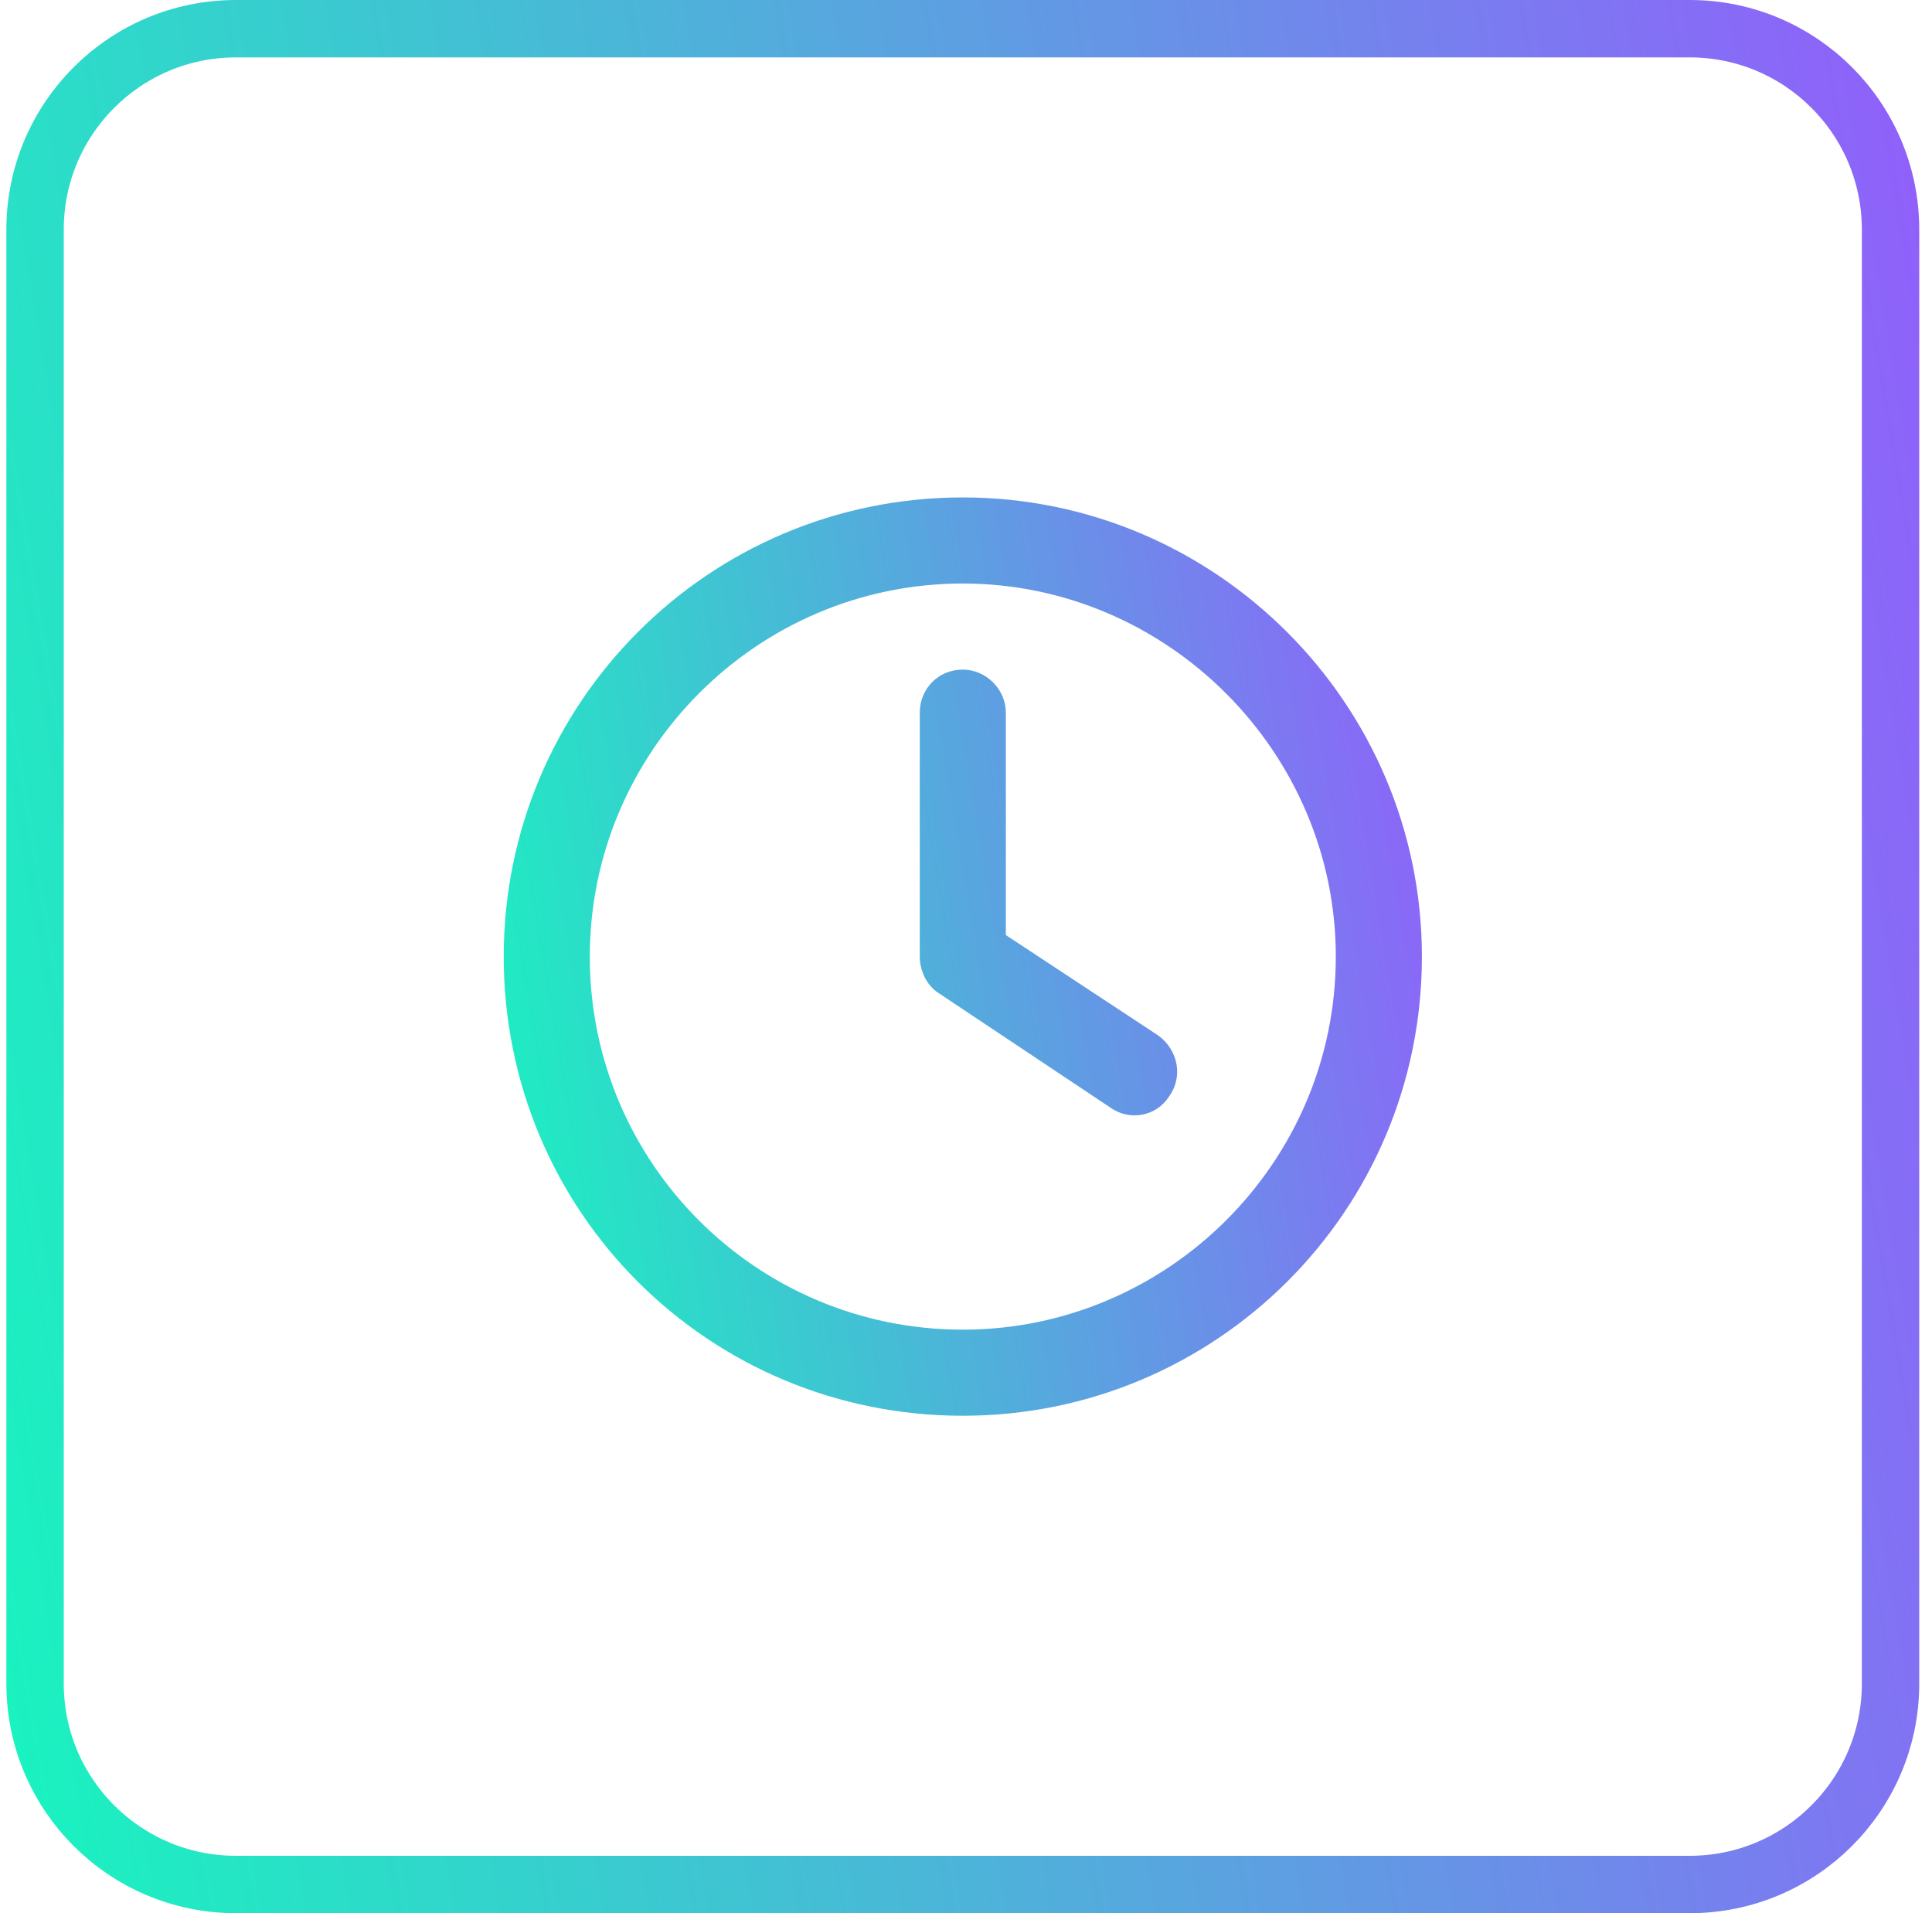
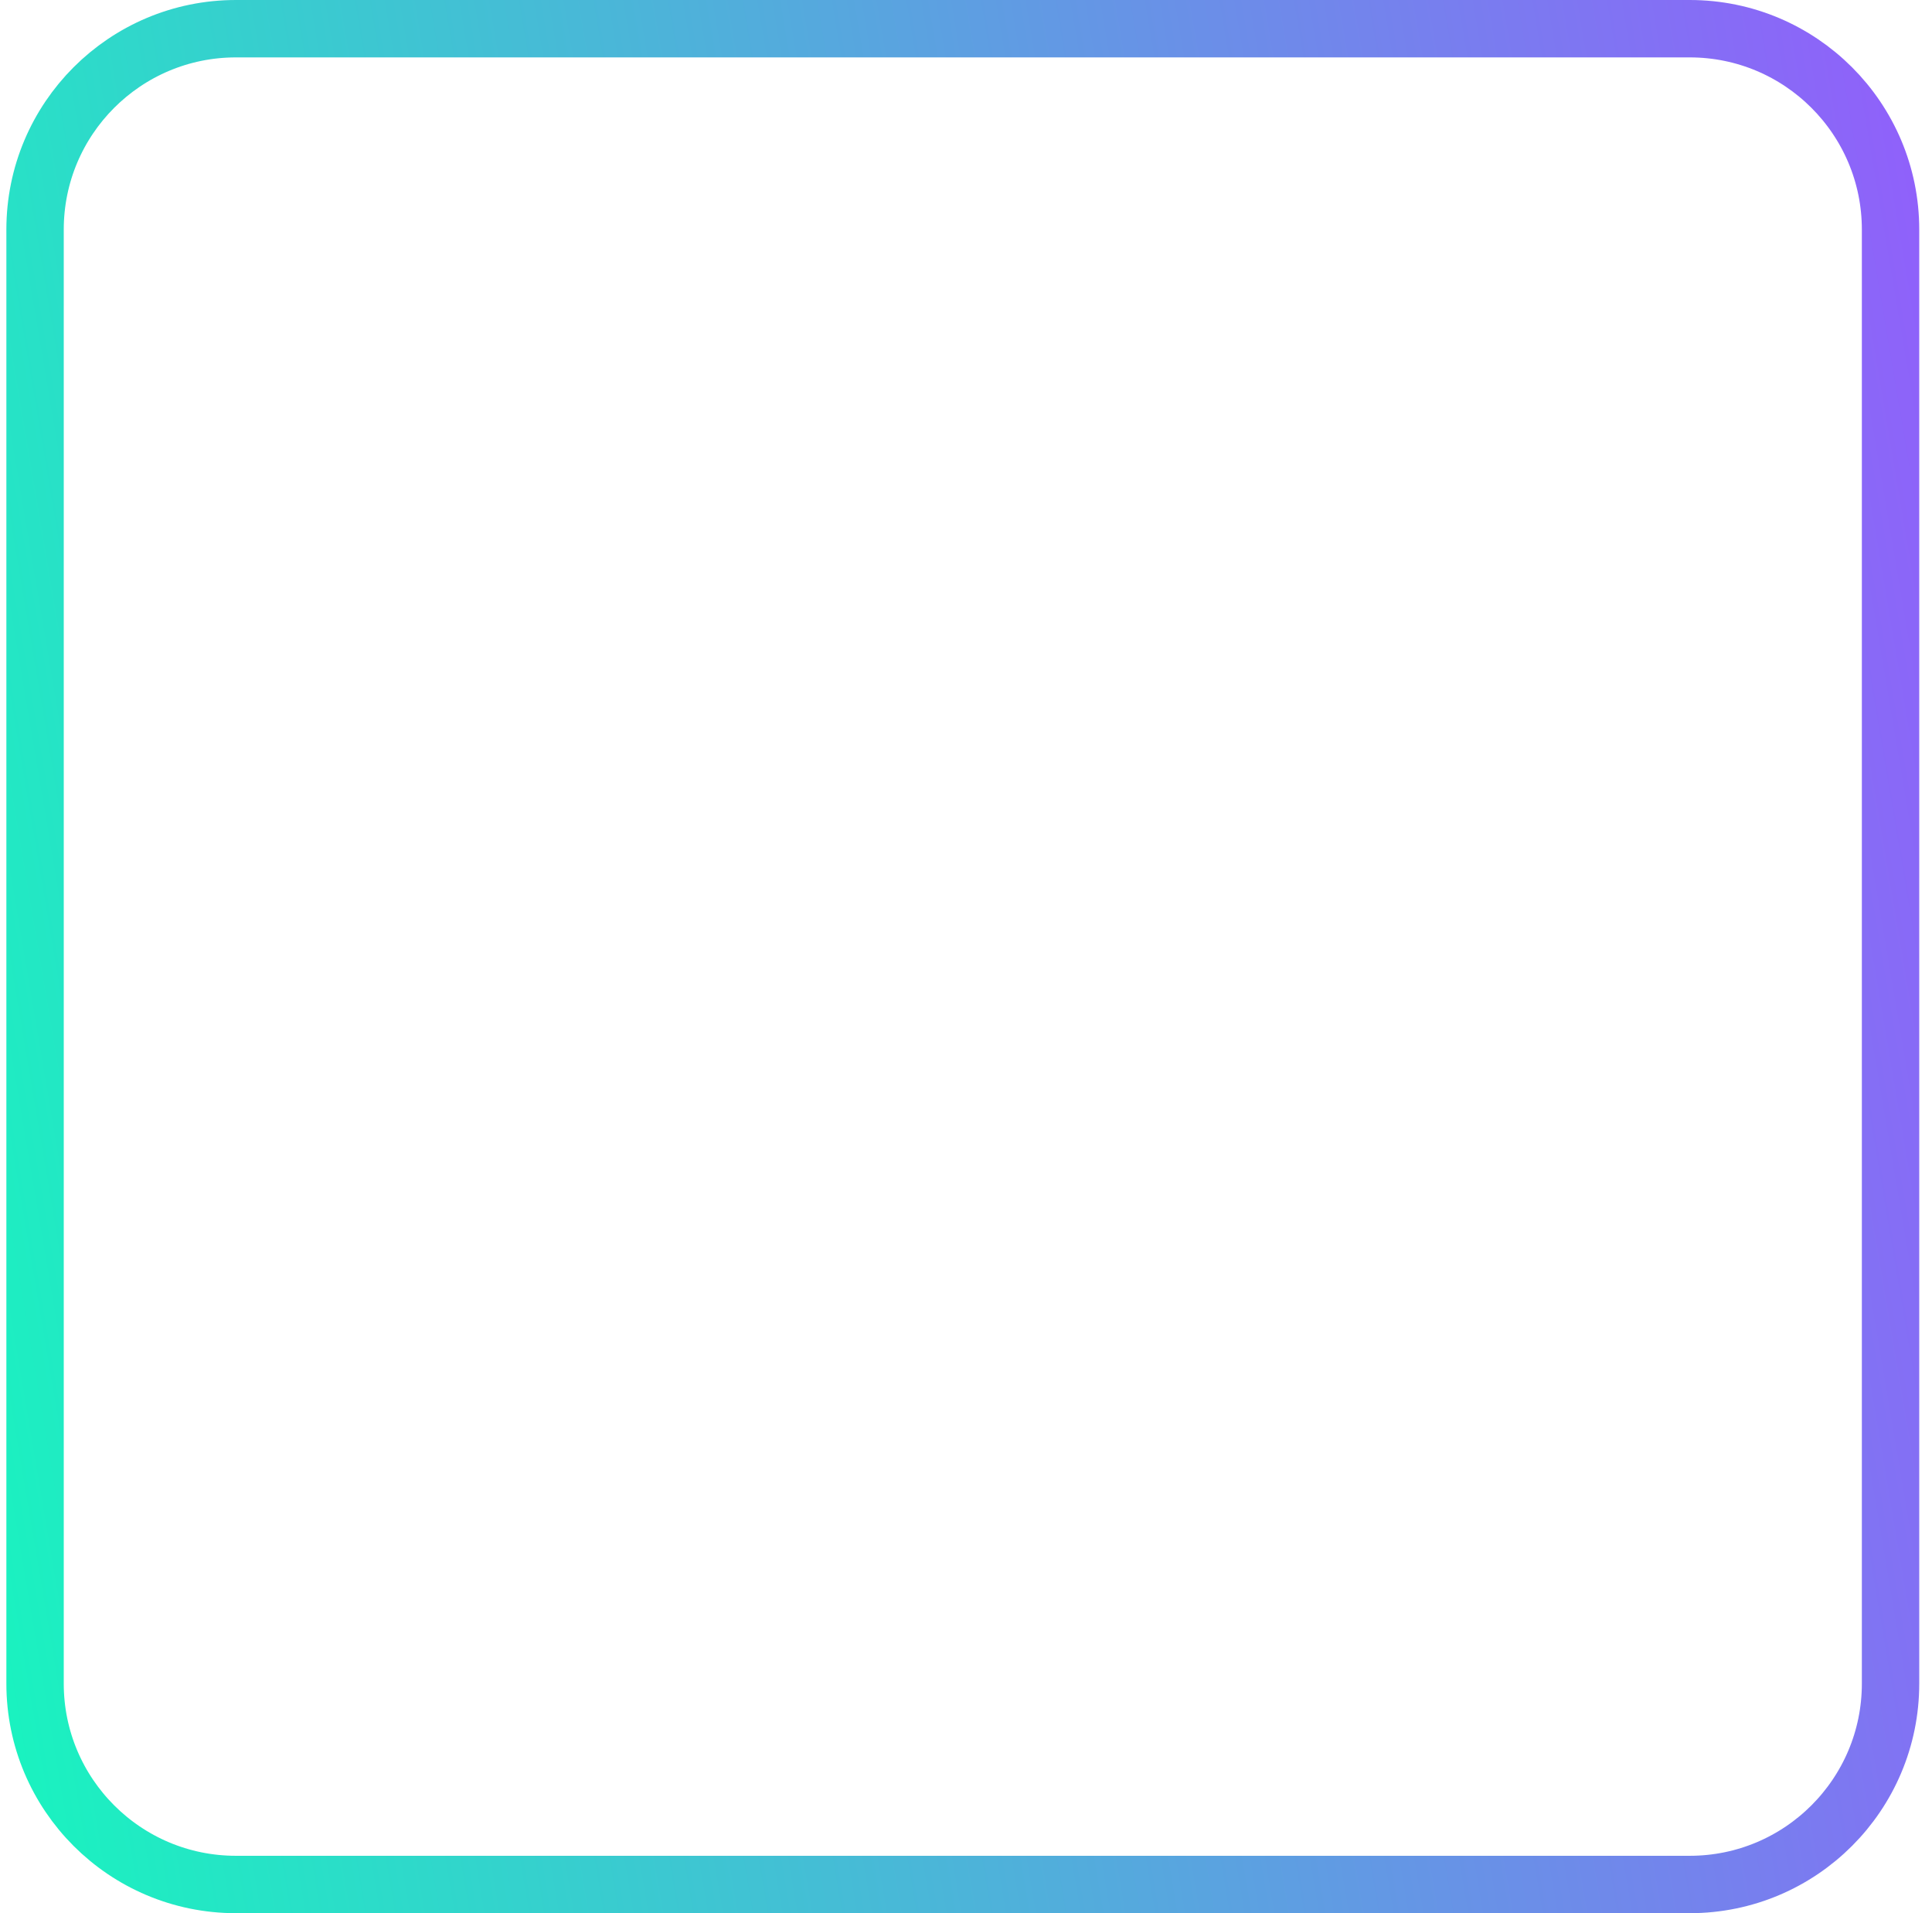
<svg xmlns="http://www.w3.org/2000/svg" width="101" height="100" viewBox="0 0 101 100" fill="none">
  <path d="M1.833 12C1.833 6.201 6.534 1.5 12.333 1.5L88.333 1.5C94.132 1.5 98.833 6.201 98.833 12V88C98.833 93.799 94.132 98.5 88.333 98.5H12.333C6.534 98.5 1.833 93.799 1.833 88L1.833 12Z" stroke="url(#paint0_linear_45_2278)" stroke-width="3" />
-   <path d="M48.083 37.25C48.083 36.031 49.021 35 50.333 35C51.552 35 52.583 36.031 52.583 37.25V48.875L60.552 54.125C61.583 54.875 61.865 56.281 61.115 57.312C60.458 58.344 59.052 58.625 58.021 57.875L49.021 51.875C48.458 51.5 48.083 50.75 48.083 50V37.25ZM50.333 26C63.552 26 74.333 36.781 74.333 50C74.333 63.312 63.552 74 50.333 74C37.021 74 26.333 63.312 26.333 50C26.333 36.781 37.021 26 50.333 26ZM30.833 50C30.833 60.781 39.552 69.5 50.333 69.5C61.021 69.5 69.833 60.781 69.833 50C69.833 39.312 61.021 30.5 50.333 30.5C39.552 30.5 30.833 39.312 30.833 50Z" fill="url(#paint1_linear_45_2278)" />
  <defs>
    <linearGradient id="paint0_linear_45_2278" x1="0.333" y1="111.208" x2="123.066" y2="90.454" gradientUnits="userSpaceOnUse">
      <stop stop-color="#16F7BE" />
      <stop offset="1" stop-color="#9955FF" />
    </linearGradient>
    <linearGradient id="paint1_linear_45_2278" x1="26.333" y1="79.38" x2="85.245" y2="69.418" gradientUnits="userSpaceOnUse">
      <stop stop-color="#16F7BE" />
      <stop offset="1" stop-color="#9955FF" />
    </linearGradient>
  </defs>
</svg>